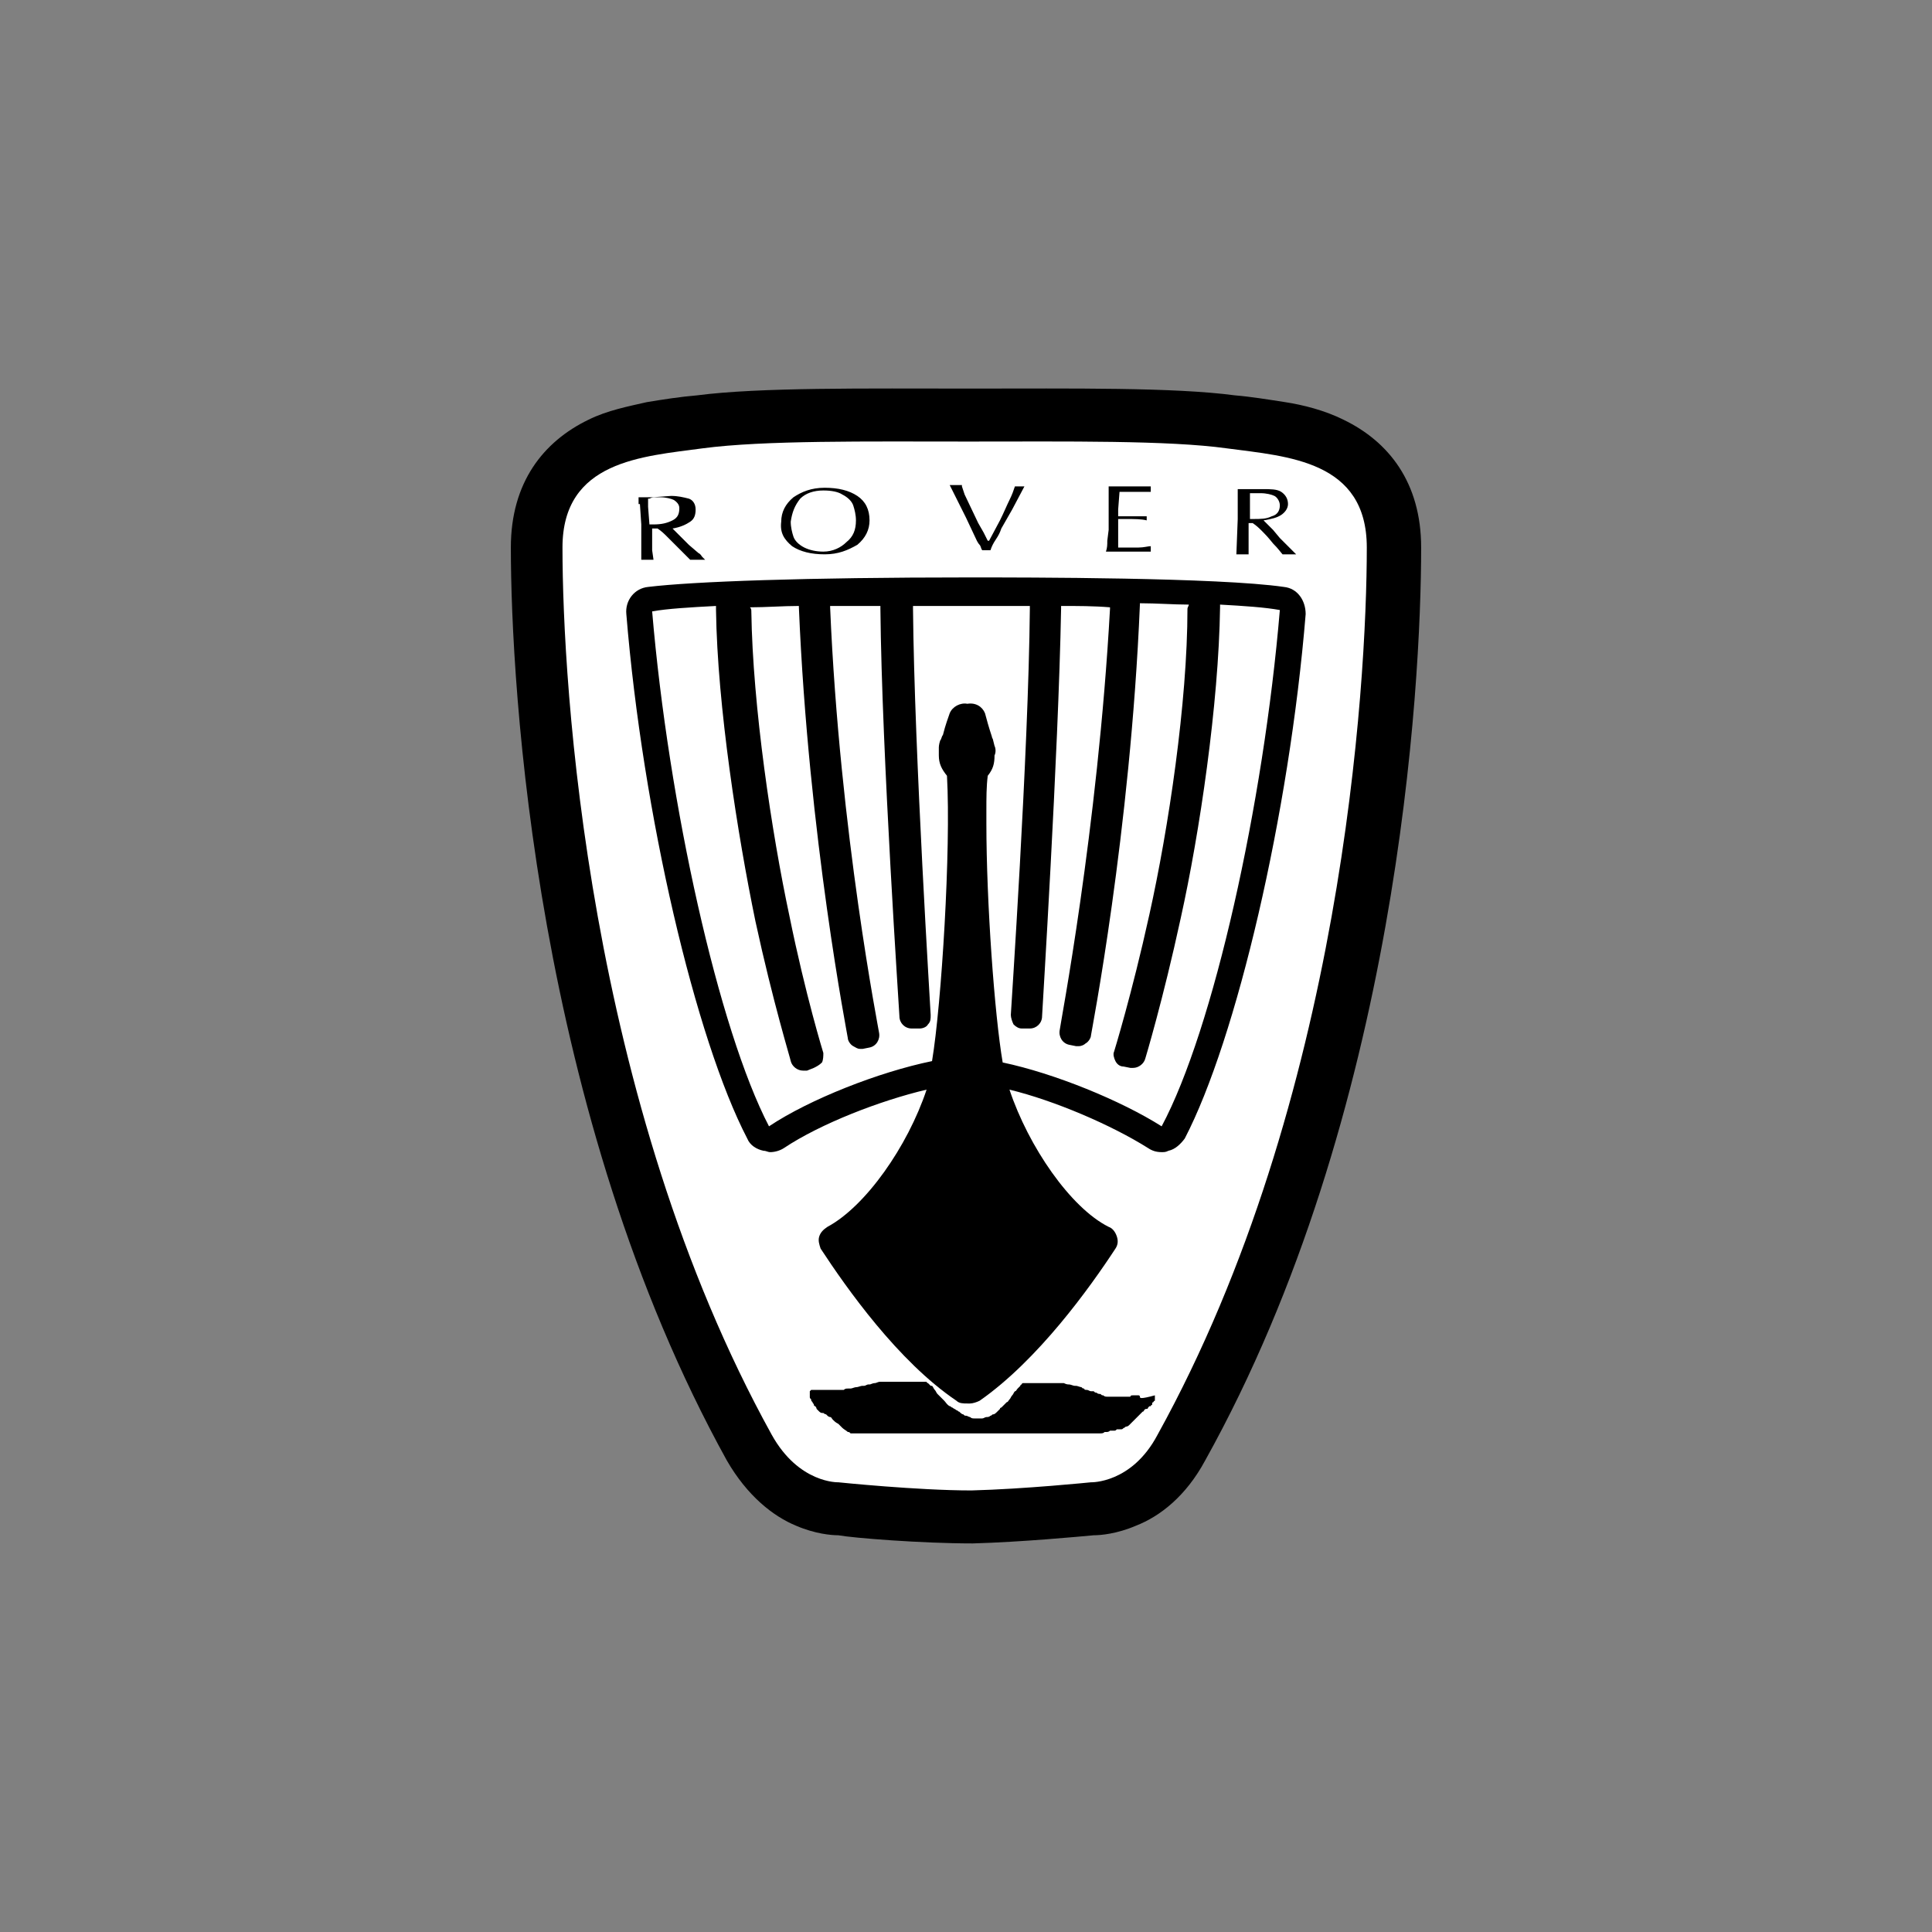
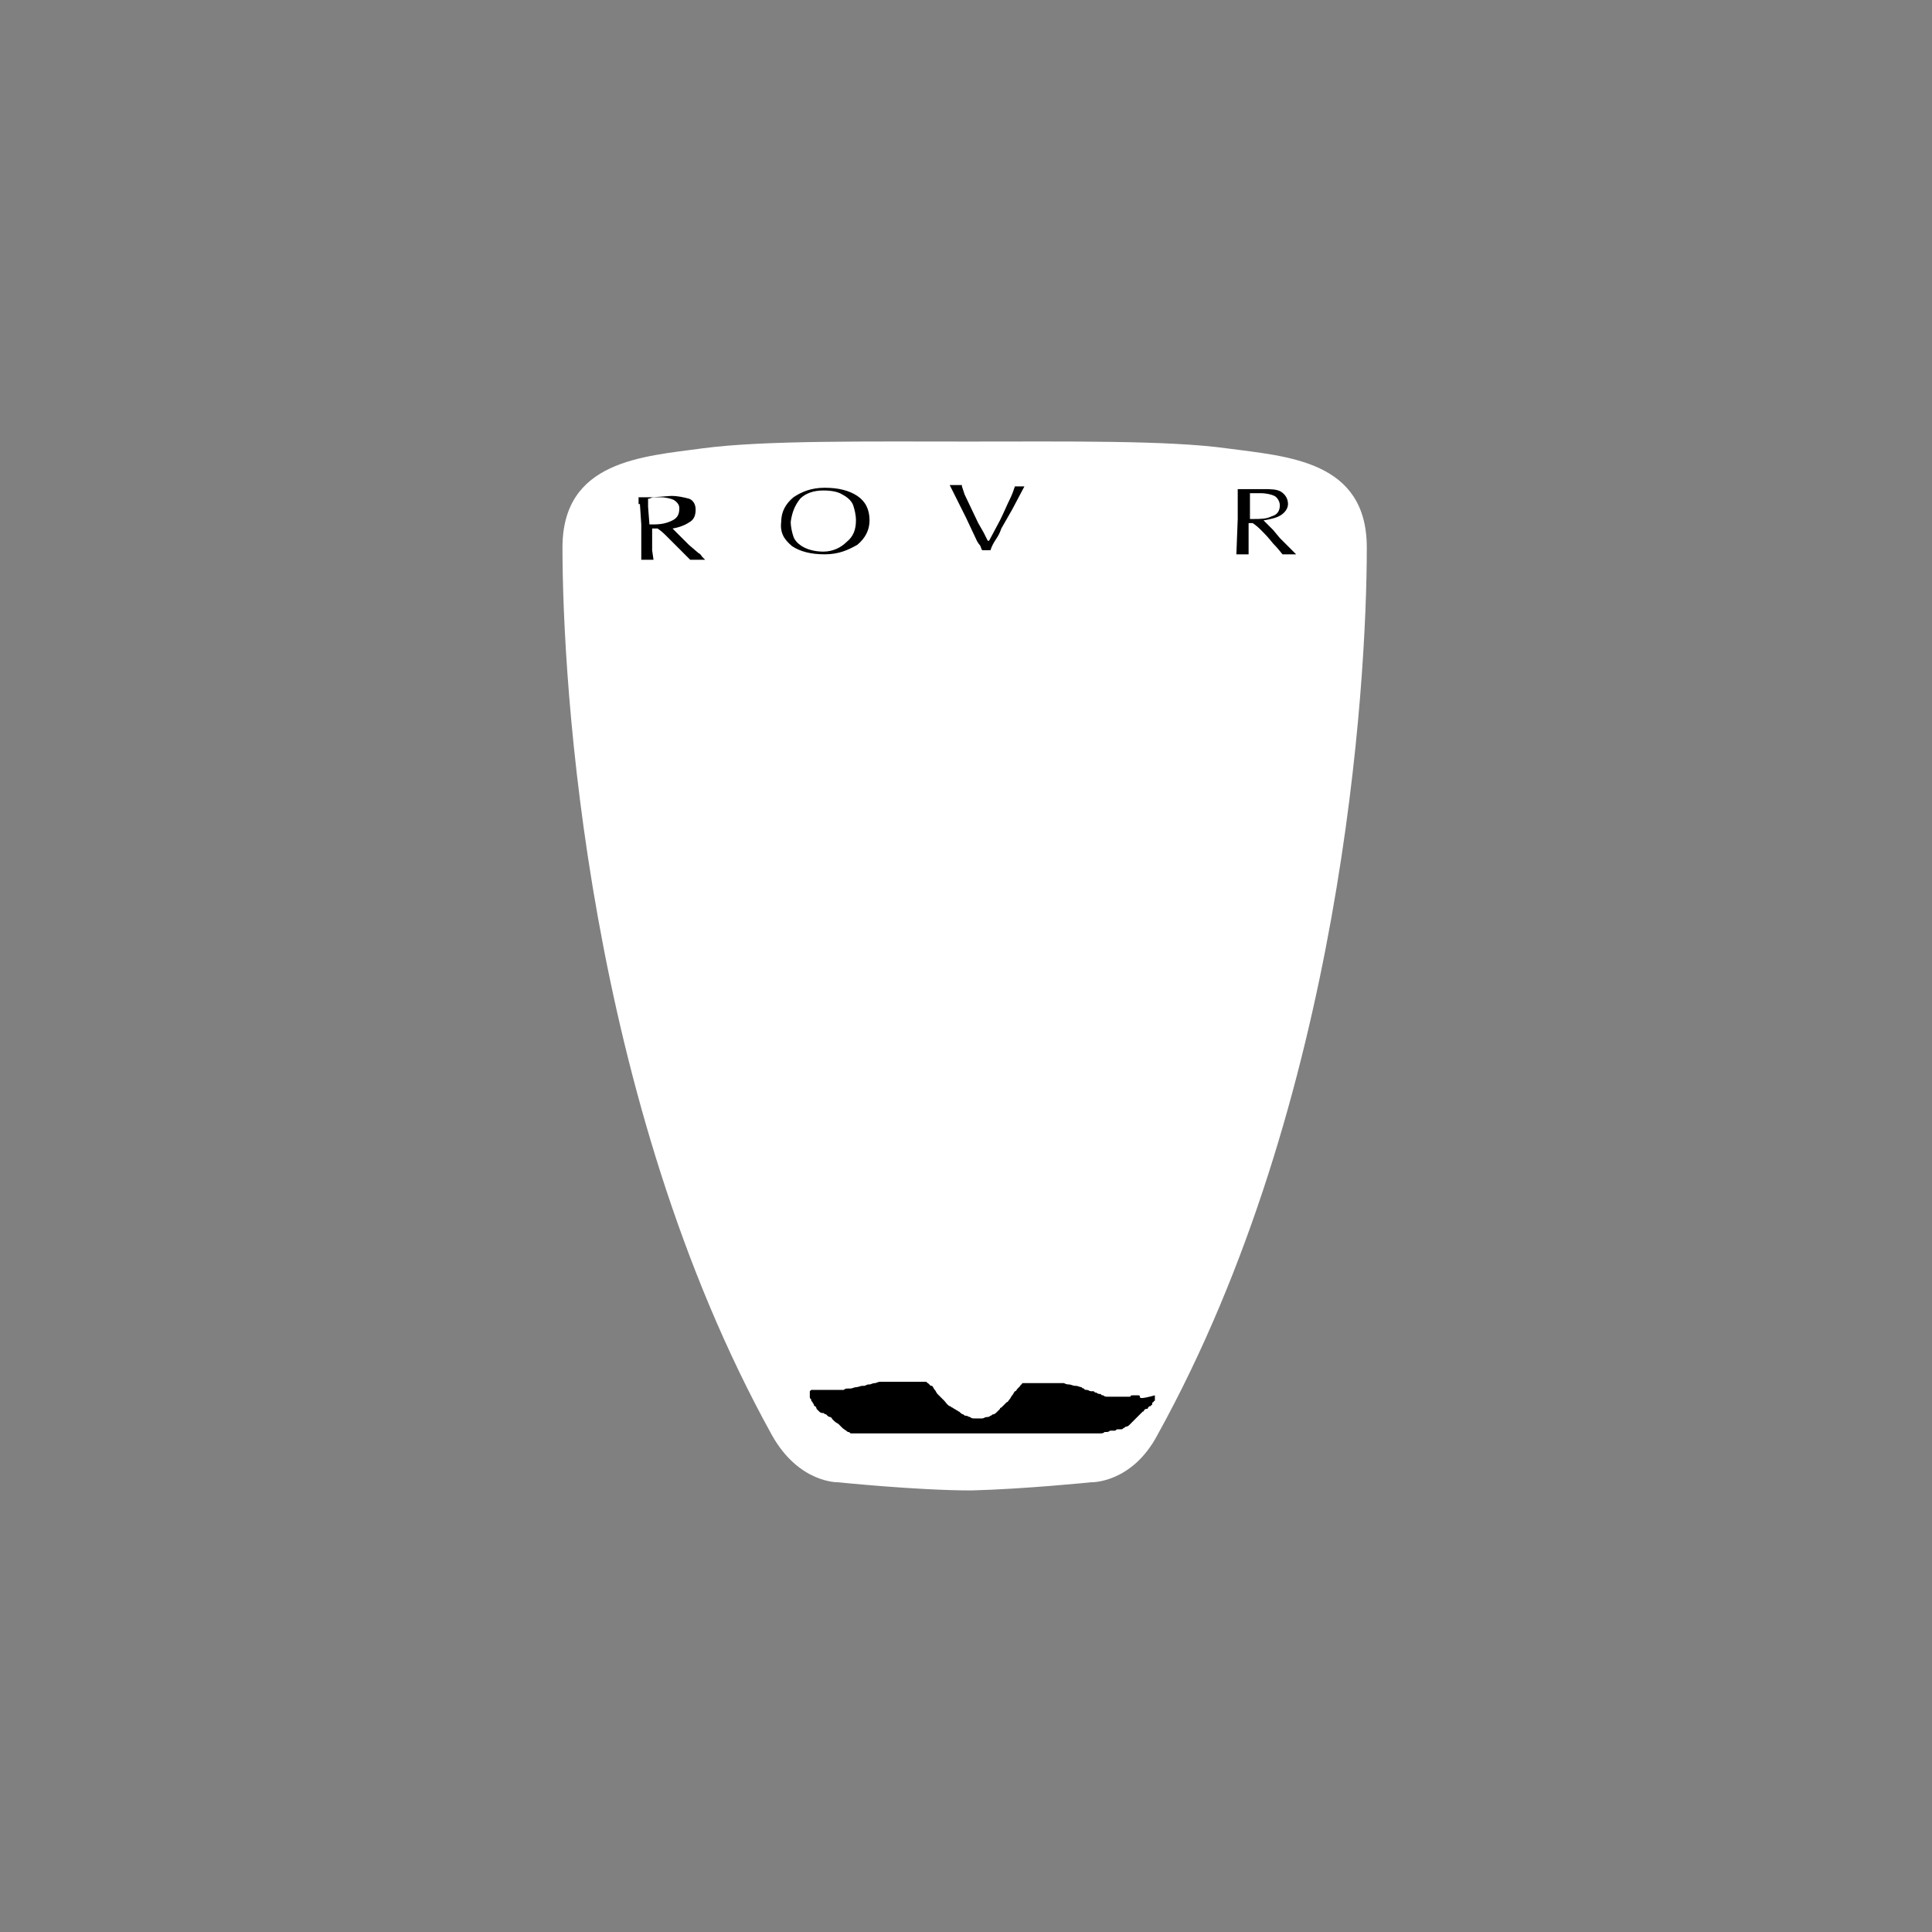
<svg xmlns="http://www.w3.org/2000/svg" version="1.1" id="Layer_1" x="0px" y="0px" viewBox="0 0 142.2 142.2" xml:space="preserve">
  <rect x="0" y="0" width="142.2" height="142.2" fill="#808080" stroke="none" />
  <g>
-     <path fill-rule="evenodd" clip-rule="evenodd" d="M71.5,28.6c7.4,0,14.9-0.1,19.4,0.5c1.2,0.1,2.4,0.3,3.7,0.5 c1.3,0.2,2.9,0.6,4.3,1.3c3.3,1.6,5.7,4.6,5.7,9.4c0,10.2-1.7,41.7-15.9,67.2c-1.4,2.6-3.3,4.1-5.1,4.8c-1.4,0.6-2.6,0.7-3.1,0.7 c-1.1,0.1-5.3,0.5-8.9,0.6c-3.8,0-8.8-0.4-9.9-0.6c-0.5,0-1.7-0.1-3.1-0.7c-1.7-0.7-3.6-2.2-5.1-4.8C39.4,82,37.6,50.5,37.6,40.3 c0-4.8,2.4-7.8,5.7-9.4c1.4-0.7,3-1,4.3-1.3c1.2-0.2,2.5-0.4,3.7-0.5c4.6-0.6,12.4-0.5,20.1-0.5C71.5,28.6,71.4,28.6,71.5,28.6" />
    <path fill-rule="evenodd" clip-rule="evenodd" fill="#FFFFFF" d="M71.5,109.7c3.9-0.1,8.8-0.6,8.8-0.6s3,0.1,4.9-3.5 c13.6-24.6,15.4-55.2,15.4-65.3c0-6.4-5.8-6.7-10.3-7.3c-4.3-0.6-11.8-0.5-19-0.5c-7.5,0-15.1-0.1-19.6,0.5 c-4.4,0.6-10.3,0.9-10.3,7.3c0,10,1.8,40.7,15.4,65.3c2,3.6,4.9,3.5,4.9,3.5S67.5,109.7,71.5,109.7" />
    <path fill-rule="evenodd" clip-rule="evenodd" d="M47.1,37.1l0.1,1.5v2.6c0,0,0.1,0,0.2,0c0.1,0,0.1,0,0.2,0c0.1,0,0.3,0,0.5,0 l-0.1-0.7l0-0.8l0-0.5v-0.3h0.4c0.3,0.2,0.5,0.4,0.7,0.6c0.2,0.2,0.4,0.4,0.8,0.8c0.4,0.4,0.6,0.6,0.8,0.8l0.1,0.1 c0.1,0,0.2,0,0.3,0c0.1,0,0.1,0,0.2,0h0.3c0.1,0,0.2,0,0.3,0v0c-0.1-0.1-0.2-0.2-0.2-0.2c-0.1-0.1-0.1-0.2-0.3-0.3l-0.7-0.6 l-0.6-0.6l-0.6-0.6l0,0c0.6-0.1,1-0.3,1.3-0.5c0.3-0.2,0.4-0.5,0.4-0.9c0-0.4-0.2-0.7-0.5-0.8c-0.4-0.1-0.8-0.2-1.3-0.2l-1.4,0.1 h-0.3H47c0,0.2,0,0.4,0,0.5L47.1,37.1z M47.8,36.7L47.8,36.7c0.2-0.1,0.3-0.1,0.4-0.1c0.1,0,0.3,0,0.4,0c0.4,0,0.8,0.1,1,0.2 c0.3,0.2,0.4,0.4,0.4,0.6c0,0.4-0.1,0.7-0.5,0.9c-0.4,0.2-0.8,0.3-1.4,0.3c-0.1,0-0.1,0-0.1,0c-0.1,0-0.1,0-0.2,0l-0.1-1.3V36.7z" />
    <path fill-rule="evenodd" clip-rule="evenodd" d="M58.3,40.2c0.6,0.4,1.4,0.6,2.4,0.6c1,0,1.7-0.3,2.4-0.7c0.6-0.5,0.9-1.1,0.9-1.8 c0-0.8-0.3-1.4-0.9-1.8c-0.6-0.4-1.4-0.6-2.4-0.6c-1,0-1.7,0.3-2.3,0.7c-0.6,0.5-0.9,1.1-0.9,1.8C57.4,39.2,57.7,39.7,58.3,40.2 M58.9,36.7c0.4-0.4,1-0.6,1.7-0.6c0.6,0,1.1,0.1,1.4,0.3c0.4,0.2,0.7,0.5,0.8,0.8c0.1,0.3,0.2,0.7,0.2,1.1c0,0.7-0.2,1.2-0.7,1.6 c-0.4,0.4-1,0.7-1.7,0.7c-0.5,0-1-0.1-1.4-0.3c-0.4-0.2-0.7-0.5-0.8-0.8c-0.1-0.3-0.2-0.7-0.2-1.1C58.3,37.7,58.5,37.2,58.9,36.7" />
    <path fill-rule="evenodd" clip-rule="evenodd" d="M71.1,38.1l0.8,1.7c0,0,0.1,0.2,0.2,0.3c0.1,0.1,0.1,0.3,0.2,0.4 c0.1,0,0.2,0,0.3,0l0.3,0c0.1-0.3,0.2-0.5,0.4-0.8c0.2-0.3,0.3-0.5,0.4-0.8l0.4-0.7l0.4-0.7l0.9-1.7c-0.1,0-0.2,0-0.3,0 c0,0-0.1,0-0.2,0h-0.2c-0.1,0.3-0.2,0.6-0.4,1c-0.2,0.4-0.4,0.9-0.7,1.5l-0.8,1.5h-0.1l-0.3-0.6l-0.4-0.7l-1-2.1l-0.2-0.6l0-0.1 c0,0-0.1,0-0.2,0h-0.2c-0.2,0-0.4,0-0.5,0l0.8,1.6L71.1,38.1z" />
-     <path fill-rule="evenodd" clip-rule="evenodd" d="M83.2,40.6l1.5,0c0-0.1,0-0.1,0-0.2c0,0,0-0.1,0-0.1v-0.1c-0.2,0-0.5,0.1-0.9,0.1 h-1.2h-0.3l0-0.6v-1.4v-0.1h0.6c0.6,0,1.1,0,1.5,0.1v-0.1v-0.1c0,0,0-0.1,0-0.1c-0.3,0-0.5,0-0.7,0h-0.9l-0.2,0h-0.3v-0.5l0.1-1.3 l1.6,0c0.1,0,0.2,0,0.3,0h0.4c0-0.1,0-0.1,0-0.2c0,0,0-0.1,0-0.1v-0.1H83l-1.4,0l0,1.6l0,0.8V39l-0.1,0.8c0,0.3,0,0.5-0.1,0.8h0.8 H83.2z" />
    <path fill-rule="evenodd" clip-rule="evenodd" d="M91.4,40.8c0.1,0,0.3,0,0.5,0l0-0.7v-0.8v-0.5l0-0.3h0.3c0.3,0.2,0.5,0.4,0.7,0.6 c0.2,0.2,0.4,0.4,0.8,0.9c0.4,0.4,0.6,0.7,0.7,0.8l0,0h0.3h0.2h0.3c0.1,0,0.2,0,0.2,0v0c-0.1-0.1-0.1-0.1-0.2-0.2 c-0.1-0.1-0.1-0.1-0.3-0.3l-0.7-0.7l-0.5-0.6l-0.6-0.6l-0.1-0.1c0.6-0.1,1-0.2,1.3-0.4c0.3-0.2,0.5-0.5,0.5-0.8 c0-0.4-0.2-0.7-0.5-0.9c-0.3-0.2-0.8-0.2-1.3-0.2h-1.4c-0.1,0-0.2,0-0.3,0h-0.2v0.5v0.2v1.5l-0.1,2.6h0.1H91.4z M92,36.9v-0.5 l0-0.1c0.1,0,0.3,0,0.4,0c0.1,0,0.2,0,0.4,0c0.4,0,0.8,0.1,1,0.2s0.4,0.4,0.4,0.7c0,0.4-0.2,0.7-0.6,0.8c-0.4,0.2-0.8,0.2-1.4,0.2 h-0.1c-0.1,0-0.1,0-0.1,0L92,36.9z" />
-     <path fill-rule="evenodd" clip-rule="evenodd" d="M94.5,43.2c-4.8-0.7-18.9-0.7-23.1-0.7c-12.2,0-20.4,0.3-23.7,0.7 c-1,0.1-1.7,1-1.6,2c1.2,14.7,5.1,31.3,8.9,38.6c0.2,0.5,0.7,0.8,1.2,0.9c0.2,0,0.3,0.1,0.5,0.1c0.3,0,0.7-0.1,1-0.3 c2.7-1.8,7.1-3.5,10.5-4.3c-1.4,4.2-4.5,8.6-7.3,10.1c-0.3,0.2-0.5,0.4-0.6,0.7c-0.1,0.3,0,0.6,0.1,0.9c1.9,2.9,5.7,8.3,10,11.2 c0.2,0.2,0.5,0.2,0.8,0.2c0.1,0,0.1,0,0.2,0c0.2,0,0.5-0.1,0.7-0.2c4.3-3,8.1-8.3,10-11.2c0.2-0.3,0.2-0.6,0.1-0.9 c-0.1-0.3-0.3-0.6-0.6-0.7c-2.8-1.4-5.9-5.9-7.3-10.1c3.3,0.8,7.5,2.6,10.2,4.3c0.3,0.2,0.6,0.3,1,0.3c0.2,0,0.3,0,0.5-0.1 c0.5-0.1,0.9-0.5,1.2-0.9c3.8-7.3,7.7-23.9,8.9-38.6C96.1,44.2,95.5,43.3,94.5,43.2 M85.5,82.9c-3-1.9-7.9-3.9-11.7-4.7 c-0.6-3.5-1.2-11.8-1.2-17.6v-0.9c0-1,0-1.8,0.1-2.6c0.4-0.5,0.5-0.9,0.5-1.5c0.1-0.2,0.1-0.5,0-0.7l-0.1-0.4 c0-0.1-0.1-0.2-0.1-0.3c-0.2-0.6-0.4-1.3-0.5-1.7c-0.2-0.5-0.7-0.8-1.3-0.7c-0.5-0.1-1.1,0.2-1.3,0.7c-0.1,0.3-0.3,0.8-0.5,1.6 c-0.1,0.1-0.1,0.3-0.2,0.4c-0.1,0.3-0.1,0.5-0.1,0.5c0,0.2,0,0.4,0,0.6c0,0.6,0.2,1,0.6,1.5c0.3,5.4-0.4,16.8-1.1,21 c-3.9,0.8-9,2.8-12,4.8C52.9,75.8,49.2,59.2,48,45c1.1-0.2,2.8-0.3,4.7-0.4c0,0.1,0,0.2,0,0.3c0.1,7.1,1.6,16.6,2.9,22.9 c1.3,6,2.6,10.2,2.6,10.3c0.1,0.4,0.5,0.7,0.9,0.7c0.1,0,0.2,0,0.3,0l0.5-0.2c0.2-0.1,0.4-0.2,0.6-0.4c0.1-0.2,0.1-0.5,0.1-0.7 c0,0-1.3-4.2-2.5-10.1c-1.3-6.1-2.7-15.4-2.8-22.4c0-0.1,0-0.2-0.1-0.3c1.2,0,2.4-0.1,3.6-0.1c0,0,0,0.1,0,0.1 c0.7,16.9,3.6,31.6,3.6,31.7c0,0.2,0.2,0.5,0.4,0.6c0.2,0.1,0.3,0.2,0.5,0.2c0.1,0,0.1,0,0.2,0l0.5-0.1c0.5-0.1,0.8-0.6,0.7-1.1 c0-0.1-2.9-14.7-3.6-31.3c0,0,0,0,0-0.1c1.3,0,2.5,0,3.7,0c0,0.1,0,0.1,0,0.2c0.1,10.7,1.4,29.8,1.4,30c0,0.5,0.4,0.9,0.9,0.9 c0,0,0,0,0.1,0l0.5,0c0.2,0,0.5-0.1,0.6-0.3c0.2-0.2,0.2-0.4,0.2-0.7c0-0.2-1.2-19.2-1.3-29.9c0-0.1,0-0.1,0-0.2c2,0,3.6,0,4.4,0 c1,0,2.5,0,4.2,0c0,0.1,0,0.1,0,0.2c-0.1,10.7-1.4,29.7-1.4,29.9c0,0.2,0.1,0.5,0.2,0.7c0.2,0.2,0.4,0.3,0.6,0.3l0.6,0c0,0,0,0,0,0 c0.5,0,0.9-0.4,0.9-0.9c0-0.2,1.2-19.2,1.4-30c0-0.1,0-0.1,0-0.2c1.2,0,2.4,0,3.6,0.1c0,0,0,0,0,0.1C80.8,61.1,78,75.6,78,75.8 c-0.1,0.5,0.2,1,0.7,1.1l0.5,0.1c0.1,0,0.1,0,0.2,0c0.2,0,0.4-0.1,0.5-0.2c0.2-0.1,0.4-0.4,0.4-0.6c0-0.1,2.9-14.9,3.6-31.7 c0,0,0-0.1,0-0.1c1.2,0,2.5,0.1,3.6,0.1c0,0.1-0.1,0.2-0.1,0.3C87.4,51.7,86,61,84.6,67.3c-1.3,5.9-2.6,10.1-2.6,10.1 c-0.1,0.2,0,0.5,0.1,0.7c0.1,0.2,0.3,0.4,0.6,0.4l0.5,0.1c0.1,0,0.2,0,0.2,0c0.4,0,0.8-0.3,0.9-0.7c0,0,1.3-4.3,2.6-10.3 c1.4-6.3,2.8-15.8,2.9-22.9c0-0.1,0-0.2,0-0.2c1.8,0.1,3.3,0.2,4.4,0.4C93,59.2,89.3,75.8,85.5,82.9" />
    <path fill-rule="evenodd" clip-rule="evenodd" d="M83.9,102.8C83.9,102.8,83.9,102.8,83.9,102.8C83.8,102.8,83.8,102.8,83.9,102.8 L83.9,102.8c0-0.1-0.1-0.1-0.1-0.1v0v0c0,0,0,0,0,0c0,0,0,0,0,0c0,0-0.1,0-0.2,0c0,0,0,0,0,0v0c0,0,0,0,0,0v0c0,0,0,0,0,0 c0,0,0,0,0,0c0,0-0.1,0-0.1,0c0,0,0,0-0.1,0c-0.1,0-0.2,0-0.2,0.1c-0.1,0-0.2,0-0.2,0c-0.1,0-0.2,0-0.3,0c-0.1,0-0.1,0-0.2,0 c-0.1,0-0.2,0-0.3,0c-0.1,0-0.1,0-0.2,0c-0.1,0-0.2,0-0.3,0c-0.1,0-0.1,0-0.2,0c-0.1,0-0.2,0-0.3-0.1c-0.1,0-0.1,0-0.2-0.1 c-0.1,0-0.2,0-0.3-0.1c-0.1,0-0.1,0-0.2-0.1c-0.1,0-0.1,0-0.2,0c-0.1,0-0.2-0.1-0.3-0.1c0,0,0,0,0,0c-0.1,0-0.2,0-0.2-0.1 c-0.1,0-0.1,0-0.2-0.1c0,0,0,0,0,0c-0.1,0-0.3-0.1-0.4-0.1c0,0,0,0-0.1,0c-0.1,0-0.3-0.1-0.4-0.1c0,0,0,0,0,0c0,0,0,0,0,0 c0,0,0,0,0,0c-0.1,0-0.2,0-0.4-0.1v0c0,0,0,0,0,0c0,0,0,0,0,0c0,0,0,0,0,0c0,0-0.1,0-0.1,0c-0.1,0-0.2,0-0.3,0c0,0,0,0-0.1,0 c0,0,0,0-0.1,0c0,0-0.1,0-0.1,0c-0.1,0-0.1,0-0.2,0c0,0-0.1,0-0.1,0h0h-0.1c-0.1,0-0.1,0-0.2,0v0h0v0c0,0-0.1,0-0.1,0 c0,0-0.1,0-0.1,0c0,0-0.1,0-0.1,0c0,0-0.1,0-0.1,0c-0.1,0-0.1,0-0.2,0c0,0-0.1,0-0.1,0c0,0-0.1,0-0.1,0c0,0,0,0-0.1,0v0 c0,0,0,0,0,0v0c0,0,0,0,0,0c0,0-0.1,0-0.1,0c0,0-0.1,0-0.1,0c0,0,0,0,0,0c0,0,0,0,0,0c0,0-0.1,0-0.1,0c0,0,0,0-0.1,0 c0,0-0.1,0-0.1,0c0,0-0.1,0-0.1,0c0,0,0,0-0.1,0c0,0,0,0,0,0c0,0,0,0-0.1,0c0,0-0.1,0-0.1,0.1c0,0-0.1,0-0.1,0.1 c0,0-0.1,0.1-0.1,0.1c0,0,0,0-0.1,0.1c0,0,0,0,0,0c0,0,0,0,0,0v0c0,0,0,0,0,0v0c0,0,0,0,0,0c-0.1,0.1-0.1,0.2-0.2,0.2 c-0.1,0.1-0.1,0.2-0.2,0.3l0,0c-0.1,0.1-0.1,0.2-0.2,0.3c-0.1,0.1-0.1,0.2-0.2,0.2c-0.1,0.1-0.3,0.3-0.4,0.4c0,0-0.1,0-0.1,0.1 c-0.1,0.1-0.1,0.1-0.2,0.2c-0.1,0.1-0.2,0.2-0.3,0.2c-0.1,0-0.1,0.1-0.2,0.1c-0.1,0.1-0.2,0.1-0.3,0.1c-0.1,0-0.2,0.1-0.3,0.1 c0,0-0.1,0-0.1,0c-0.1,0-0.3,0-0.4,0c0,0,0,0-0.1,0c-0.1,0-0.2,0-0.3-0.1c-0.1,0-0.2-0.1-0.3-0.1c-0.1,0-0.1,0-0.2-0.1 c-0.1,0-0.2-0.1-0.3-0.2c-0.1,0-0.1-0.1-0.2-0.1c-0.1-0.1-0.2-0.1-0.3-0.2c-0.1,0-0.1-0.1-0.2-0.1c0,0,0,0,0,0 c-0.2-0.1-0.3-0.3-0.4-0.4c-0.1-0.1-0.1-0.1-0.2-0.2c-0.1-0.1-0.2-0.2-0.3-0.3c-0.1-0.1-0.1-0.2-0.2-0.3c-0.1-0.1-0.1-0.2-0.2-0.3 c0,0,0,0,0,0v0c0,0,0,0,0,0v0c0,0,0,0,0,0c0,0,0,0,0,0c0,0,0,0-0.1,0c0,0-0.1-0.1-0.1-0.1c0,0-0.1-0.1-0.1-0.1c0,0-0.1,0-0.1-0.1 c0,0-0.1,0-0.1,0c0,0,0,0,0,0c0,0,0,0,0,0c0,0-0.1,0-0.1,0c0,0-0.1,0-0.1,0c0,0,0,0,0,0v0c0,0,0,0,0,0v0c0,0-0.1,0-0.1,0 c0,0,0,0-0.1,0c0,0,0,0,0,0c0,0-0.1,0-0.1,0c0,0-0.1,0-0.1,0c0,0,0,0,0,0c0,0,0,0,0,0c-0.1,0-0.1,0-0.2,0c0,0-0.1,0-0.1,0 c0,0-0.1,0-0.1,0c-0.1,0-0.1,0-0.2,0c0,0-0.1,0-0.1,0c0,0-0.1,0-0.1,0c0,0-0.1,0-0.1,0v0h0v0c-0.1,0-0.2,0-0.2,0h-0.1h0 c0,0-0.1,0-0.1,0c-0.1,0-0.1,0-0.2,0c0,0-0.1,0-0.1,0c0,0,0,0-0.1,0c0,0,0,0,0,0c0,0,0,0,0,0v0c-0.1,0-0.2,0-0.3,0c0,0,0,0-0.1,0 c0,0,0,0,0,0c0,0,0,0,0,0c0,0,0,0,0,0c0,0,0,0,0,0c-0.1,0-0.2,0-0.3,0c-0.1,0-0.1,0-0.2,0c0,0,0,0-0.1,0v0c-0.2,0-0.3,0.1-0.4,0.1 c-0.2,0-0.3,0.1-0.4,0.1c0,0,0,0,0,0c0,0,0,0,0,0c0,0-0.1,0-0.1,0c-0.1,0-0.2,0.1-0.3,0.1c0,0,0,0,0,0v0l-0.1,0 c-0.2,0-0.3,0.1-0.5,0.1c-0.1,0-0.3,0.1-0.4,0.1c-0.1,0-0.1,0-0.2,0c-0.1,0-0.2,0-0.3,0.1c-0.1,0-0.1,0-0.2,0c-0.1,0-0.2,0-0.3,0 c-0.1,0-0.1,0-0.2,0c-0.1,0-0.2,0-0.3,0c-0.1,0-0.1,0-0.2,0c-0.1,0-0.2,0-0.3,0c-0.1,0-0.1,0-0.2,0c0,0,0,0,0,0v0c0,0-0.1,0-0.1,0 c-0.1,0-0.1,0-0.2,0c0,0-0.1,0-0.1,0c0,0-0.1,0-0.1,0c0,0,0,0,0,0h0c0,0,0,0,0,0c-0.1,0-0.1,0-0.2,0c0,0,0,0,0,0 c0,0-0.1,0.1-0.1,0.1v0c0,0,0,0.1,0,0.2c0,0,0,0,0,0c0,0.1,0,0.1,0,0.2c0,0,0,0,0,0c0,0.1,0,0.1,0.1,0.2c0,0,0,0,0,0 c0,0.1,0,0.1,0.1,0.2c0,0,0,0,0,0c0,0.1,0.1,0.1,0.1,0.2c0,0,0,0,0,0c0,0,0,0.1,0.1,0.1c0,0,0,0,0,0c0.1,0.1,0.1,0.2,0.1,0.2 s0,0,0.1,0.1h0c0,0,0.1,0.1,0.1,0.1c0,0,0,0,0,0c0,0,0.1,0.1,0.2,0.1c0,0,0,0,0.1,0c0,0,0.1,0.1,0.2,0.1c0,0,0.1,0.1,0.1,0.1 c0,0,0.1,0.1,0.2,0.1c0.1,0,0.1,0.1,0.2,0.2c0.1,0.1,0.2,0.2,0.4,0.3c0,0,0.1,0.1,0.1,0.1c0.1,0.1,0.1,0.1,0.2,0.2c0,0,0,0,0,0 c0.1,0.1,0.3,0.2,0.4,0.3c0.1,0,0.1,0,0.2,0.1c0,0,0.1,0,0.1,0c0,0,0.1,0,0.1,0c0,0,0.1,0,0.1,0v0c0,0,0,0,0,0v0c0.1,0,0.1,0,0.2,0 c0,0,0.1,0,0.1,0c0,0,0.1,0,0.1,0c0,0,0,0,0.1,0c0.1,0,0.2,0,0.3,0c0,0,0.1,0,0.1,0c0,0,0,0,0,0c0,0,0,0,0.1,0v0c0,0,0,0,0,0v0 c0.1,0,0.2,0,0.3,0c0,0,0.1,0,0.1,0h0c0,0,0,0,0,0c0.1,0,0.1,0,0.2,0c0,0,0,0,0.1,0c0.1,0,0.2,0,0.2,0c0.1,0,0.2,0,0.2,0h15.3 c0,0,0,0,0,0c0,0,0,0,0,0c0,0,0.1,0,0.1,0c0,0,0.1,0,0.2,0c0,0,0,0,0,0c0.1,0,0.2,0,0.3,0c0,0,0,0,0,0h0c0,0,0.1,0,0.1,0 c0.1,0,0.2,0,0.3-0.1c0,0,0,0,0,0c0,0,0,0,0,0c0,0,0,0,0,0c0,0,0.1,0,0.1,0c0.1,0,0.2,0,0.3-0.1c0,0,0,0,0.1,0c0,0,0,0,0.1,0 c0,0,0.1,0,0.1,0c0.1,0,0.1,0,0.2-0.1c0,0,0.1,0,0.1,0c0,0,0.1,0,0.1,0c0,0,0.1,0,0.1,0c0.1,0,0.1,0,0.2-0.1v0c0,0,0,0,0,0v0 c0.1,0,0.1-0.1,0.2-0.1c0,0,0,0,0,0c0,0,0,0,0,0c0.1,0,0.2-0.1,0.2-0.1c0.1-0.1,0.1-0.1,0.2-0.2c0.1-0.1,0.1-0.1,0.2-0.2 c0,0,0.1-0.1,0.1-0.1c0.1-0.1,0.3-0.3,0.4-0.4c0,0,0.1-0.1,0.1-0.1c0,0,0.1,0,0.1-0.1c0.1-0.1,0.1-0.1,0.2-0.1c0,0,0,0,0,0 c0.1,0,0.1-0.1,0.1-0.1c0,0,0,0,0,0c0,0,0.1-0.1,0.1-0.1c0,0,0,0,0,0c0,0,0,0,0.1,0c0,0,0,0,0,0c0,0,0,0,0,0s0,0,0,0c0,0,0,0,0,0 c0,0,0-0.1,0.1-0.1l0,0c0,0,0,0,0,0c0,0,0,0,0,0c0,0,0,0,0-0.1v0c0,0,0,0,0,0c0,0,0-0.1,0.1-0.1c0,0,0,0,0,0c0,0,0-0.1,0.1-0.1 c0,0,0,0,0,0c0,0,0-0.1,0-0.1v0c0,0,0,0,0-0.1c0,0,0,0,0,0c0,0,0-0.1,0-0.1c0,0,0,0,0,0c0,0,0,0,0,0c0,0,0,0,0,0c0,0,0-0.1,0-0.1 c0,0,0,0,0,0C83.9,103,83.9,102.9,83.9,102.8C83.9,102.9,83.9,102.9,83.9,102.8C83.9,102.9,83.9,102.8,83.9,102.8" />
  </g>
</svg>